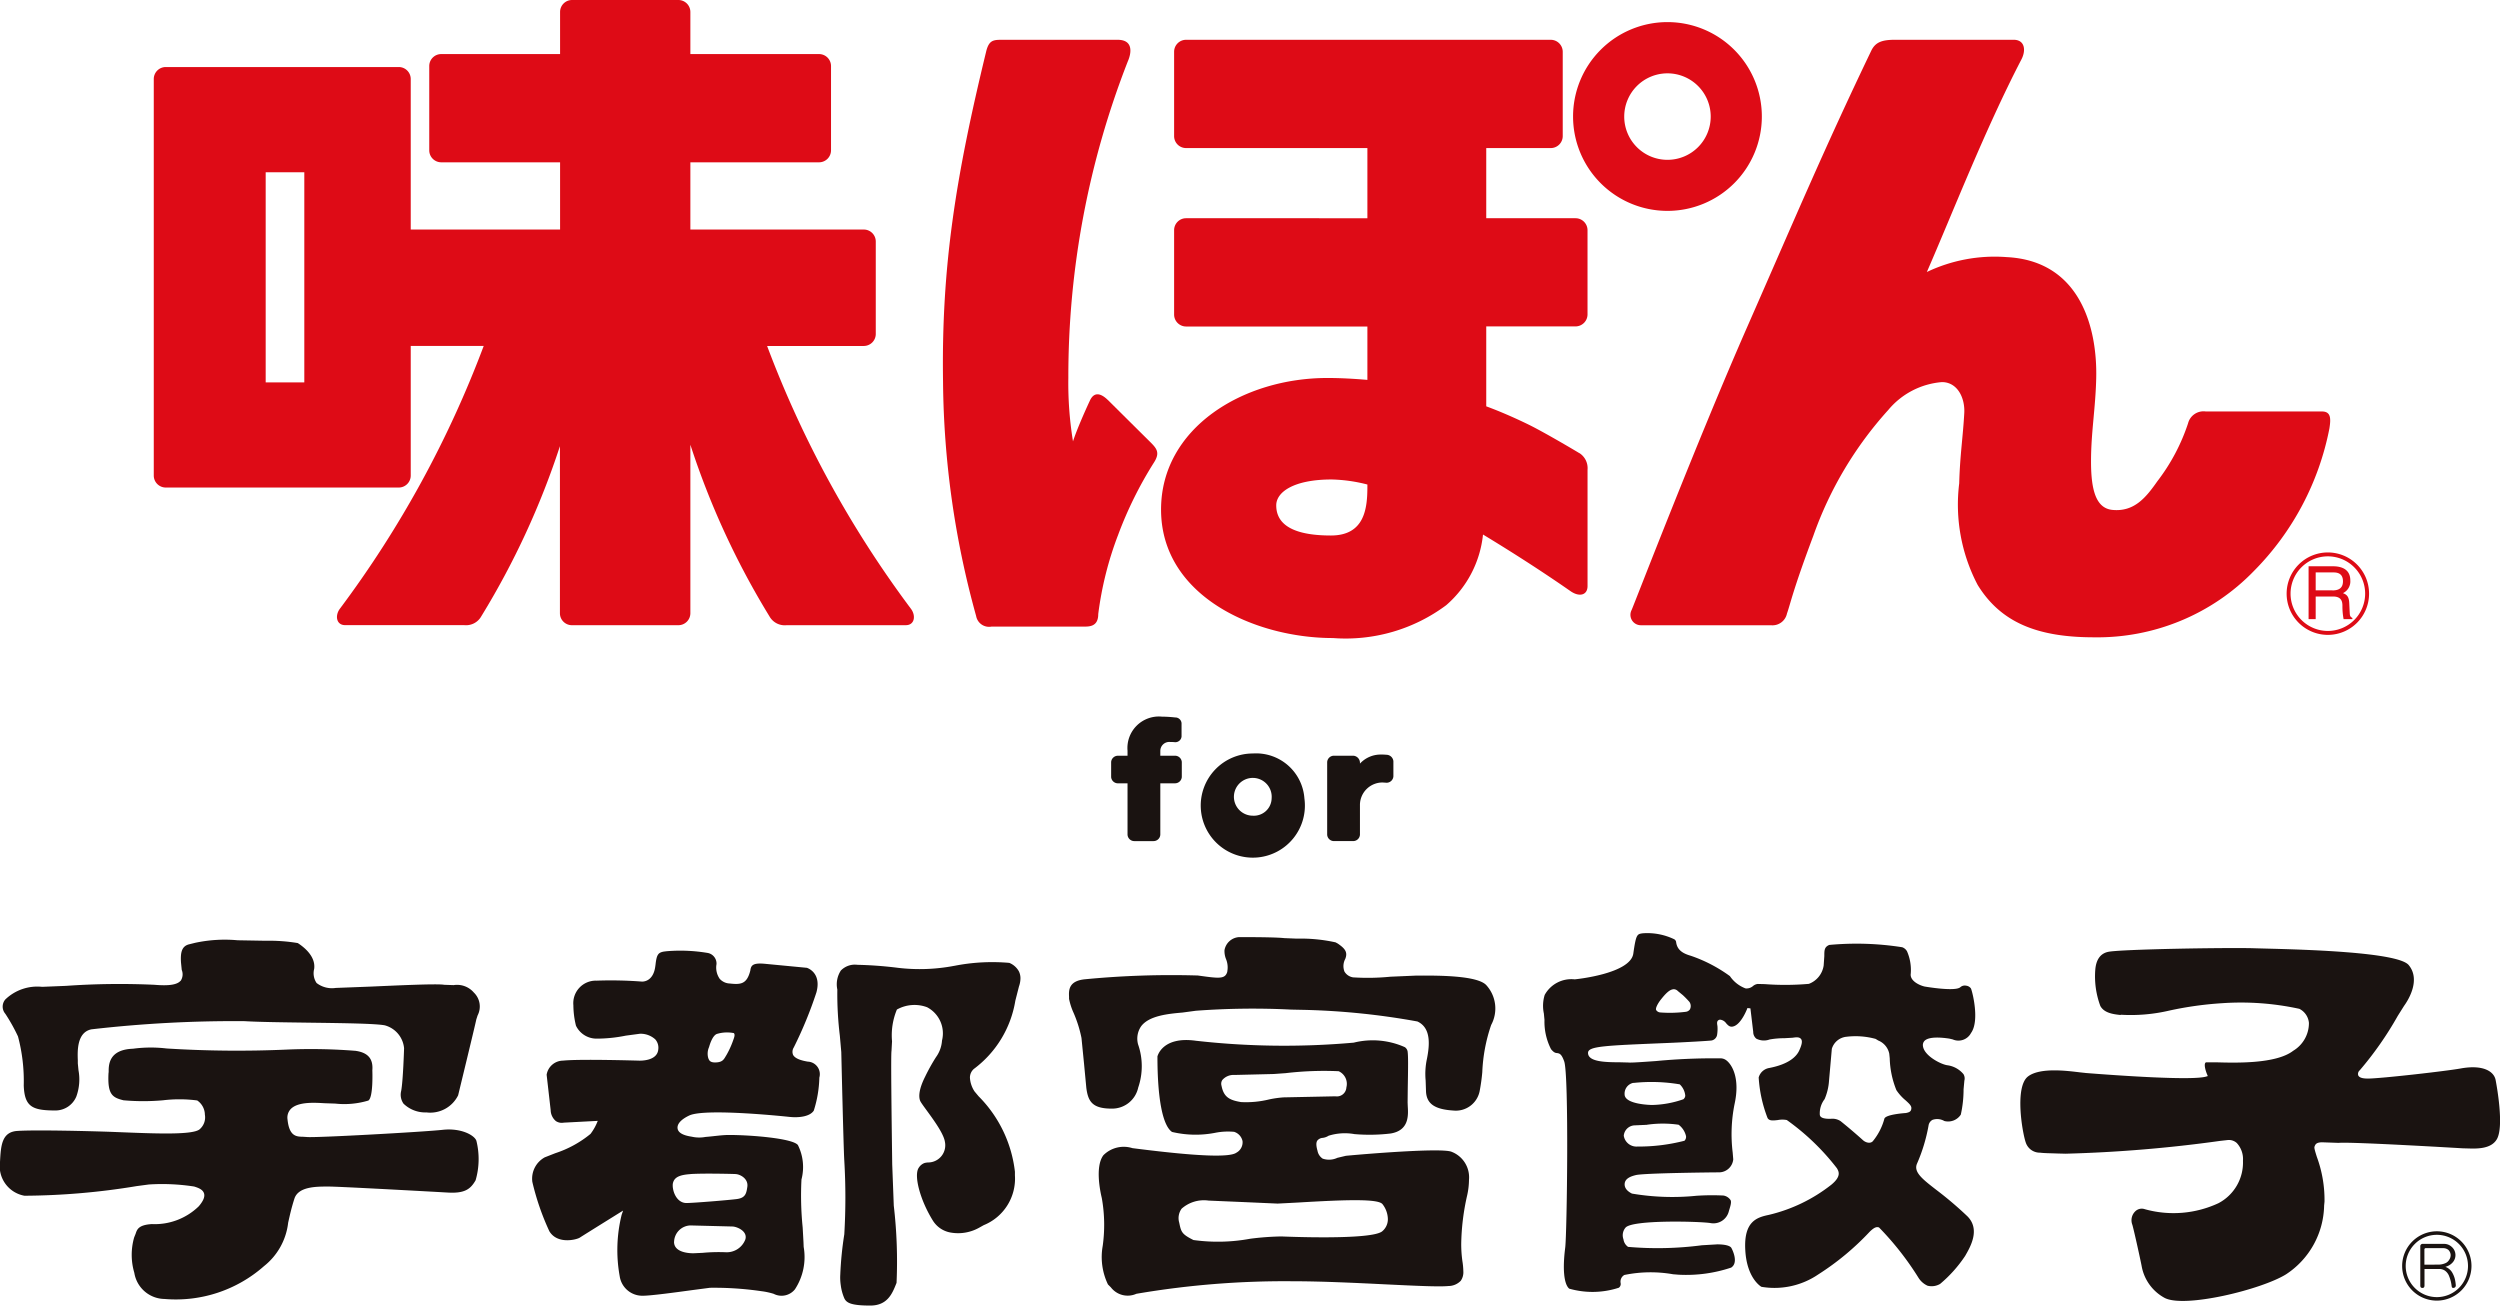
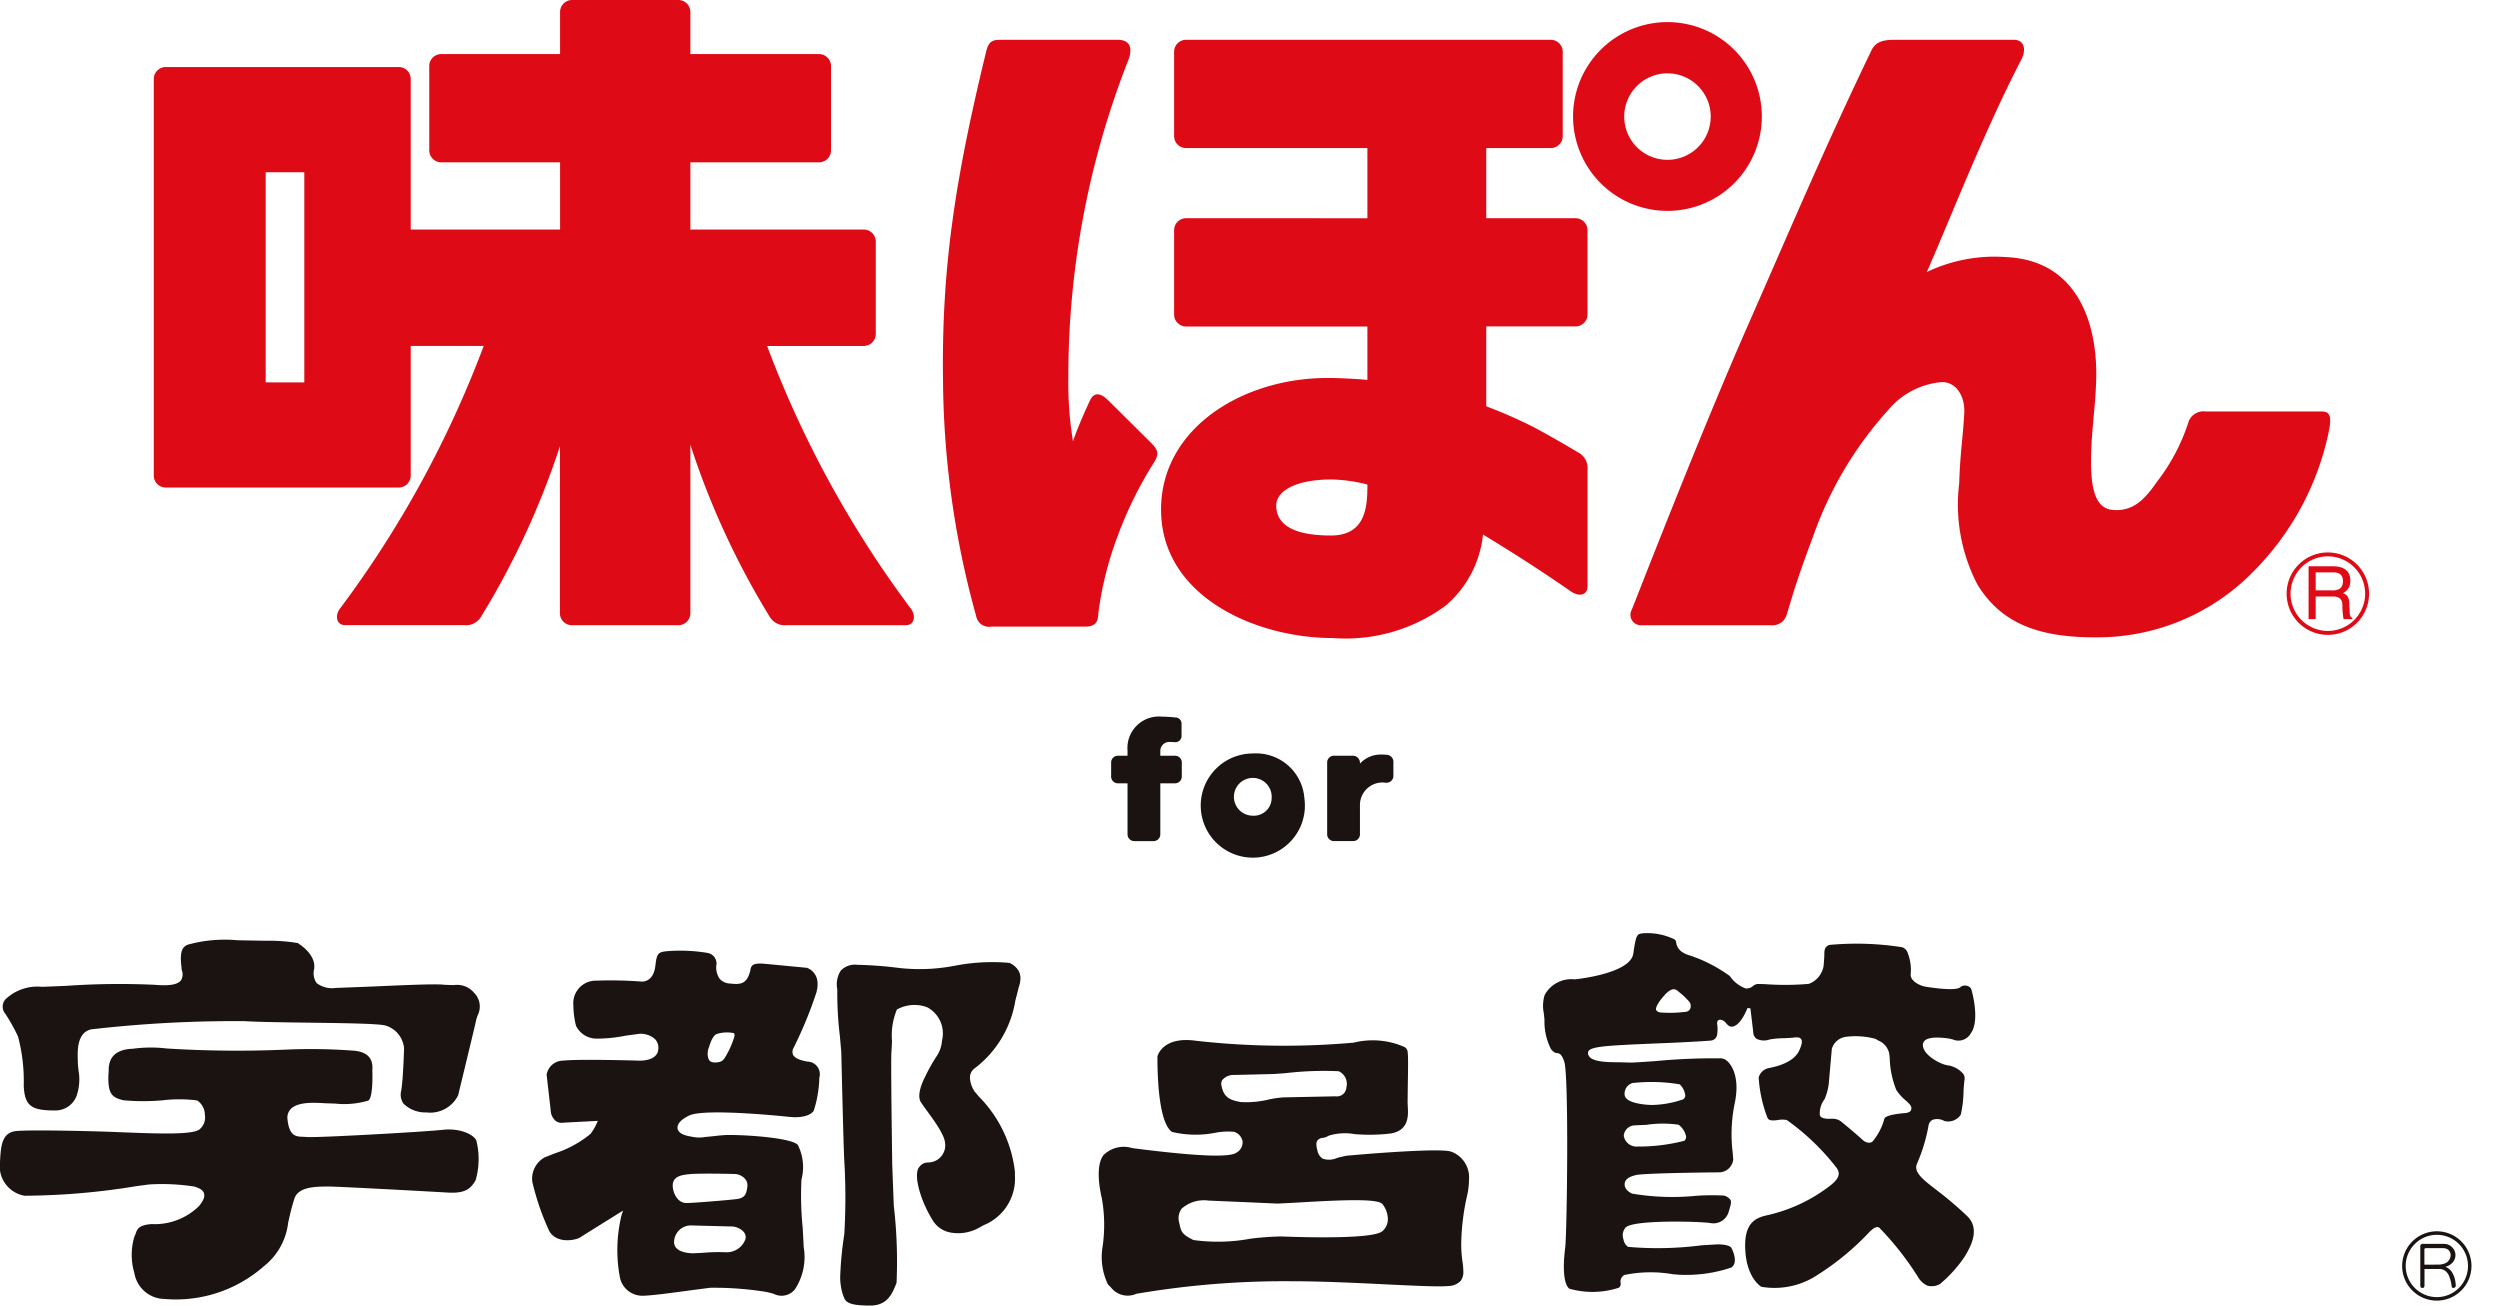
<svg xmlns="http://www.w3.org/2000/svg" width="140.779" height="73.516" viewBox="0 0 140.779 73.516">
  <g id="logo_for_宇都宮餃子" transform="translate(1858 -492)">
    <path id="パス_450" data-name="パス 450" d="M10.173,55.233a.661.661,0,0,0,.061-.616l-.043-.429c-.028-.509.019-.9.452-1.011l.339-.084a7.941,7.941,0,0,1,2.4-.145l1.586.028a9.7,9.7,0,0,1,1.8.13c.311.2,1.022.732.923,1.456a.974.974,0,0,0,.137.793,1.418,1.418,0,0,0,1.079.277l2.013-.077c1.569-.07,3.719-.169,4.089-.1l.535.019a1.242,1.242,0,0,1,1.136.415,1.09,1.09,0,0,1,.214,1.293l-.073.226c-.052.275-1.014,4.233-1.023,4.272a1.753,1.753,0,0,1-1.788.962,1.759,1.759,0,0,1-1.287-.493.875.875,0,0,1-.132-.718c.106-.57.162-2.334.163-2.407a1.475,1.475,0,0,0-1.09-1.287c-.53-.1-2.354-.123-4.285-.149-1.374-.018-2.794-.036-3.619-.085a70.5,70.5,0,0,0-8.607.46c-.831.164-.79,1.234-.771,1.747l0,.171.038.39a2.83,2.83,0,0,1-.123,1.48,1.276,1.276,0,0,1-1.171.782c-1.3,0-1.744-.2-1.789-1.406a9.781,9.781,0,0,0-.324-2.764,10.024,10.024,0,0,0-.712-1.274.619.619,0,0,1,0-.809,2.6,2.6,0,0,1,2.071-.71l1.352-.055a43.05,43.05,0,0,1,4.973-.06c.809.069,1.276,0,1.471-.226" transform="translate(-1858 492)" fill="#1a1311" />
    <path id="パス_451" data-name="パス 451" d="M6.119,60.363c0-.376-.01-1.258,1.366-1.307a7.523,7.523,0,0,1,1.892-.015,63.514,63.514,0,0,0,6.787.062,31.681,31.681,0,0,1,3.858.071c.7.1,1,.449.945,1.1,0,0,.063,1.525-.226,1.7a4.683,4.683,0,0,1-1.861.171l-.617-.021c-.556-.034-1.489-.09-1.89.327a.7.7,0,0,0-.183.58c.095.97.509.975.874.982l.223.014c.43.053,6.537-.284,7.642-.405,1.058-.115,1.81.319,1.9.627a4.283,4.283,0,0,1-.047,2.215c-.287.5-.611.749-1.584.69l-.58-.033c-1.668-.091-5.573-.305-6.13-.305-.69,0-1.693,0-1.911.688-.18.558-.271,1-.35,1.347A3.645,3.645,0,0,1,14.864,71.3a7.5,7.5,0,0,1-5.6,1.847,1.747,1.747,0,0,1-1.7-1.471,3.565,3.565,0,0,1-.01-1.993l.083-.207c.08-.246.165-.5.915-.546a3.549,3.549,0,0,0,2.639-1c.257-.3.354-.533.3-.722-.066-.226-.322-.32-.559-.393A11.752,11.752,0,0,0,8.383,66.7l-.685.091a39.784,39.784,0,0,1-6.319.543A1.691,1.691,0,0,1,0,65.427c.05-.91.092-1.692.989-1.743.967-.063,3.765,0,5.3.053l.737.029c2.059.083,3.8.128,4.2-.161a.882.882,0,0,0,.311-.837.984.984,0,0,0-.432-.8,7.784,7.784,0,0,0-1.926-.009,12.652,12.652,0,0,1-2.224,0c-.641-.157-.9-.336-.846-1.507h0v0Z" transform="translate(-1858 492)" fill="#1a1311" />
    <path id="パス_452" data-name="パス 452" d="M40.388,58.217c-.287.077-.45.717-.46.746a.916.916,0,0,0-.044.623c.045.112.088.237.362.242.475.006.522-.2.657-.408a4.971,4.971,0,0,0,.369-.8c.065-.181.139-.352.052-.444a1.973,1.973,0,0,0-.936.041m-1.517,7.9c-.482.034-.745.124-.883.3a.545.545,0,0,0-.106.344,1.037,1.037,0,0,0,.018.183c.069.395.329.8.754.8.387,0,2.45-.169,2.856-.226.461-.068.52-.306.574-.69.064-.454-.4-.7-.654-.714-.1-.009-1.84-.051-2.559,0m-.915,3.815c0,.6.834.645,1.09.645l.515-.024a9.78,9.78,0,0,1,1.313-.034,1.118,1.118,0,0,0,1.1-.728v0c.133-.468-.487-.718-.732-.722l-2.359-.06a.949.949,0,0,0-.924.925M36.909,54.364c.064-.608.148-.718.47-.779,0,0,.16-.022.275-.029a9.275,9.275,0,0,1,2.16.1.609.609,0,0,1,.534.633,1.107,1.107,0,0,0,.18.83.8.8,0,0,0,.568.264c.614.068.964.042,1.157-.736.036-.3.164-.428.789-.377l2.393.229c.021.006.843.266.538,1.386a22.777,22.777,0,0,1-1.275,3.1.455.455,0,0,0-.037.42c.11.2.428.31.825.377h0a.707.707,0,0,1,.653.9,6.608,6.608,0,0,1-.313,1.857c-.2.316-.774.418-1.375.355-.059-.006-4.722-.508-5.637-.079-.452.214-.686.468-.66.718.018.173.164.381.794.475a1.9,1.9,0,0,0,.778.015c.476-.037.922-.111,1.322-.111,1.238,0,3.595.19,3.884.569a2.775,2.775,0,0,1,.2,1.938,17.926,17.926,0,0,0,.068,2.706l.045.814.011.276a3.313,3.313,0,0,1-.49,2.386.965.965,0,0,1-1.2.256,4.051,4.051,0,0,0-.689-.148,18.415,18.415,0,0,0-2.9-.192l-.96.126c-1,.136-2.361.322-2.821.322a1.288,1.288,0,0,1-1.3-1.1,8.265,8.265,0,0,1,.11-3.459l.082-.237s-2.106,1.31-2.44,1.524c-.17.111-1.255.4-1.713-.36a14.257,14.257,0,0,1-.958-2.779,1.369,1.369,0,0,1,.7-1.383l.591-.232a6.118,6.118,0,0,0,1.986-1.088,2.95,2.95,0,0,0,.406-.733l-1.914.1a.6.6,0,0,1-.444-.088.833.833,0,0,1-.293-.615l-.227-1.994a.943.943,0,0,1,.925-.795c.929-.1,4.235,0,4.269,0s1.037.05,1.093-.636a.71.71,0,0,0-.171-.563,1.232,1.232,0,0,0-.861-.315l-.8.107a8.232,8.232,0,0,1-1.633.168,1.283,1.283,0,0,1-1.17-.728,4.9,4.9,0,0,1-.146-1.148A1.269,1.269,0,0,1,33.6,55.222a22.914,22.914,0,0,1,2.54.052c.005,0,.664.062.767-.91" transform="translate(-1858 492)" fill="#1a1311" />
    <path id="パス_453" data-name="パス 453" d="M53.75,54.386a10.988,10.988,0,0,1,3.086-.165,1.081,1.081,0,0,1,.541.481.887.887,0,0,1,.087.392,1.4,1.4,0,0,1-.084.453l-.205.805a5.989,5.989,0,0,1-2.327,3.835.641.641,0,0,0-.229.507,1.555,1.555,0,0,0,.261.769l.227.271a7.16,7.16,0,0,1,2.045,4.25c0,.072,0,.14,0,.206a2.824,2.824,0,0,1-1.757,2.8l-.272.152a2.421,2.421,0,0,1-1.589.265,1.471,1.471,0,0,1-1.009-.684c-.715-1.153-1.085-2.549-.784-2.972a.645.645,0,0,1,.321-.26.938.938,0,0,1,.236-.031A.968.968,0,0,0,53.21,64.3c-.1-.683-1.312-2.072-1.4-2.326-.072-.2-.092-.593.286-1.346a10.754,10.754,0,0,1,.612-1.1,1.791,1.791,0,0,0,.338-.933,1.661,1.661,0,0,0-.84-1.876,2.029,2.029,0,0,0-1.7.13,3.77,3.77,0,0,0-.274,1.787l-.03.544c-.039.247,0,3.425.04,6.384l.088,2.328a27.015,27.015,0,0,1,.156,4.35l-.023.055c-.217.544-.49,1.221-1.454,1.221-1.054,0-1.343-.142-1.465-.411a2.708,2.708,0,0,1-.2-.742,2.9,2.9,0,0,1-.026-.6,19.413,19.413,0,0,1,.226-2.26,35.5,35.5,0,0,0,0-4.144c-.043-.631-.17-6.119-.17-6.119l-.081-.917a19.563,19.563,0,0,1-.142-2.581v-.021a1.423,1.423,0,0,1,.2-1.072,1.1,1.1,0,0,1,.93-.321,22.026,22.026,0,0,1,2.272.168,10.355,10.355,0,0,0,3.2-.114" transform="translate(-1858 492)" fill="#1a1311" />
-     <path id="パス_454" data-name="パス 454" d="M69.11,54.707a1.233,1.233,0,0,0-.071-.7,1.226,1.226,0,0,1-.086-.5.888.888,0,0,1,.832-.737c1.36,0,2.208.02,2.527.057l.716.029a9.089,9.089,0,0,1,2.182.21l.126.07c.38.264.576.465.417.864a.852.852,0,0,0-.043.713.687.687,0,0,0,.483.324A12.915,12.915,0,0,0,78.3,55l1.481-.064h.211c.972,0,3.245-.012,3.72.558a1.951,1.951,0,0,1,.258,2.223,9.315,9.315,0,0,0-.5,2.656,10.518,10.518,0,0,1-.152,1.087,1.368,1.368,0,0,1-1.479,1.076c-1.047-.066-1.49-.377-1.537-1.046l-.022-.646a4.021,4.021,0,0,1,.074-1.223c.156-.789.236-1.742-.537-2.1a40.971,40.971,0,0,0-6.3-.652l-.813-.017a42.981,42.981,0,0,0-5.372.066l-.743.1c-.8.071-1.884.172-2.332.776a1.227,1.227,0,0,0-.17,1.017,3.723,3.723,0,0,1,.007,2.433A1.5,1.5,0,0,1,62.6,62.428c-1.078,0-1.327-.391-1.427-1.165L61.044,59.9,60.9,58.449a7.035,7.035,0,0,0-.444-1.412,3.643,3.643,0,0,1-.256-.789l0-.114c-.016-.358-.038-.9.9-.99a50.661,50.661,0,0,1,6.353-.212l.071.01c1.158.161,1.47.2,1.592-.235" transform="translate(-1858 492)" fill="#1a1311" />
    <path id="パス_455" data-name="パス 455" d="M77.838,69.332m-4.769-1.614-1.124.058-1.823-.081-2.065-.088a1.893,1.893,0,0,0-1.518.456.906.906,0,0,0-.134.792l.011.054c.1.477.152.6.789.919a10.025,10.025,0,0,0,3.2-.073,15.6,15.6,0,0,1,1.749-.129c.053,0,5.092.228,5.686-.294a.878.878,0,0,0,.313-.692,1.412,1.412,0,0,0-.3-.829c-.231-.306-1.928-.264-4.781-.093m-4.287-6.574v-.006l0-.008Zm3.61-.713-.67.048-2.213.054a.827.827,0,0,0-.681.284.37.37,0,0,0-.062.21.359.359,0,0,0,.016.111c.124.646.452.814,1.1.922a5.459,5.459,0,0,0,1.583-.15,5.724,5.724,0,0,1,.814-.115l1.7-.035,1.211-.025a.538.538,0,0,0,.625-.506.781.781,0,0,0-.436-.907,18.472,18.472,0,0,0-2.984.109M66,63.742c-.53-.359-.823-1.868-.823-4.253.01-.029.282-1.145,2.162-.883a44.284,44.284,0,0,0,8.892.107,4.436,4.436,0,0,1,2.877.254.375.375,0,0,1,.163.3c.04.319.009,1.476,0,2.223l-.006.589.008.205c.031.513.086,1.372-.964,1.545a9.971,9.971,0,0,1-2.039.034,3.069,3.069,0,0,0-1.456.092.788.788,0,0,1-.326.12.422.422,0,0,0-.311.158c-.069.112-.067.283.015.573a.669.669,0,0,0,.291.439,1.107,1.107,0,0,0,.827-.046l.479-.114c1.125-.107,5.427-.462,5.958-.223a1.539,1.539,0,0,1,.974,1.576,4.153,4.153,0,0,1-.1.863,13.082,13.082,0,0,0-.337,2.744,6.89,6.89,0,0,0,.065.964,4.157,4.157,0,0,1,.054.579.842.842,0,0,1-.145.535.974.974,0,0,1-.7.295c-.5.053-1.9-.015-3.517-.093-1.7-.083-3.62-.176-5.277-.176a49.559,49.559,0,0,0-8.775.707,1.191,1.191,0,0,1-1.432-.361l-.166-.166a3.557,3.557,0,0,1-.295-2.174,8.589,8.589,0,0,0-.052-2.691c-.07-.291-.4-1.762.091-2.412a1.619,1.619,0,0,1,1.628-.4l.072.01.252.032c3.351.422,5.162.491,5.537.215a.663.663,0,0,0,.345-.653.7.7,0,0,0-.474-.521,3.706,3.706,0,0,0-1.035.049A5.758,5.758,0,0,1,66,63.742" transform="translate(-1858 492)" fill="#1a1311" />
    <path id="パス_456" data-name="パス 456" d="M103.953,58.384a.956.956,0,0,0-.8.678c0,.016-.158,1.795-.158,1.795a3.126,3.126,0,0,1-.249,1.038,1.313,1.313,0,0,0-.271.855c0,.218.3.26.623.251a.843.843,0,0,1,.544.129c.1.079.625.5,1.268,1.078.173.154.44.2.561.044a3.374,3.374,0,0,0,.64-1.251c.063-.255,1.212-.325,1.212-.325.158-.034.309-.065.309-.283,0-.136-.135-.256-.316-.423a2.652,2.652,0,0,1-.527-.582,5.112,5.112,0,0,1-.375-1.794l-.027-.261a1.019,1.019,0,0,0-.618-.739l-.151-.092a4.268,4.268,0,0,0-1.661-.118m-9.726-2.676c-.215.014-.434.239-.7.572-.166.208-.327.5-.268.6a.3.3,0,0,0,.237.133,7.077,7.077,0,0,0,1.415-.035h0a.334.334,0,0,0,.249-.141.411.411,0,0,0-.031-.42,5.29,5.29,0,0,0-.371-.38l-.275-.226a.336.336,0,0,0-.259-.107m-1.483,7.636-.7.031a.638.638,0,0,0-.608.583.722.722,0,0,0,.763.61,10.331,10.331,0,0,0,2.654-.326.307.307,0,0,0,.089-.261,1.112,1.112,0,0,0-.417-.641,6.214,6.214,0,0,0-1.777,0m-.765-2.361h0a.62.62,0,0,0-.5.648c0,.582,1.527.6,1.542.6a5.648,5.648,0,0,0,1.767-.322A.278.278,0,0,0,94.9,61.7a1,1,0,0,0-.311-.639,9.58,9.58,0,0,0-2.613-.078M88.365,72.566c-.3-.254-.379-1.118-.225-2.313.1-.81.216-9.731-.058-10.486-.137-.379-.234-.449-.407-.467-.08-.008-.169-.018-.335-.222a3.391,3.391,0,0,1-.368-1.643l-.034-.36a2.08,2.08,0,0,1,.046-1.049,1.712,1.712,0,0,1,1.69-.877c.137-.013,3.137-.325,3.3-1.45.156-1.094.209-1.1.537-1.144a3.49,3.49,0,0,1,1.773.339.222.222,0,0,1,.1.145c.056.493.436.669.836.785a8.265,8.265,0,0,1,2.194,1.143,1.845,1.845,0,0,0,.88.692.556.556,0,0,0,.417-.131.505.505,0,0,1,.271-.12l.4.01a15.3,15.3,0,0,0,2.477-.015,1.306,1.306,0,0,0,.835-1.038l.036-.527c0-.326,0-.509.277-.627a16.568,16.568,0,0,1,4.107.129.5.5,0,0,1,.275.234,2.624,2.624,0,0,1,.208,1.263c-.054.409.52.663.8.72.016,0,1.725.3,2,.028a.374.374,0,0,1,.319-.08.382.382,0,0,1,.271.157c.08.172.5,1.821.005,2.506a.8.8,0,0,1-1.031.363l-.185-.044c-.408-.063-1.13-.133-1.393.115a.344.344,0,0,0-.1.291c.056.563,1.035,1.054,1.383,1.094a1.43,1.43,0,0,1,.9.5.468.468,0,0,1,.051.363l-.045.49a6.546,6.546,0,0,1-.156,1.426.853.853,0,0,1-.927.36.8.8,0,0,0-.667-.065.438.438,0,0,0-.224.331,9.469,9.469,0,0,1-.652,2.144c-.194.47.316.867,1.073,1.454a20.5,20.5,0,0,1,1.767,1.5c.75.749.154,1.744-.125,2.232a7.375,7.375,0,0,1-1.411,1.578.943.943,0,0,1-.709.1,1.182,1.182,0,0,1-.505-.442,16.542,16.542,0,0,0-2.226-2.839c-.142-.045-.264-.01-.525.243a14.972,14.972,0,0,1-2.891,2.4,4.383,4.383,0,0,1-3.207.7s-.814-.45-.906-2.049c-.1-1.648.662-1.86,1.318-2a9.045,9.045,0,0,0,3.527-1.7c.583-.481.412-.751.317-.923a13.256,13.256,0,0,0-2.825-2.719,1.313,1.313,0,0,0-.5,0c-.3.037-.491.048-.584-.114a7.577,7.577,0,0,1-.5-2.283.741.741,0,0,1,.6-.535c1.108-.215,1.522-.645,1.676-.967.164-.356.195-.548.112-.662-.1-.129-.294-.1-.469-.074l-.471.027a4.755,4.755,0,0,0-.833.072.928.928,0,0,1-.747-.046.485.485,0,0,1-.175-.38l-.158-1.326-.169-.019c0,.008-.308.833-.731,1.013-.233.1-.344-.018-.468-.157a.479.479,0,0,0-.327-.2.179.179,0,0,0-.139.056c-.062.074-.043.179-.023.3a2.1,2.1,0,0,1-.02.5.389.389,0,0,1-.315.316c-.134.02-1.47.1-2.553.143-3.458.144-4.4.175-4.4.555,0,.522,1.04.525,1.8.529l.458.012c.165.019.761-.024,1.584-.083a34.256,34.256,0,0,1,3.661-.15.541.541,0,0,1,.271.1c.332.24.8,1.01.477,2.477A8.579,8.579,0,0,0,97.57,64.9l.032.383a.808.808,0,0,1-.791.734c-.318,0-4.244.041-4.69.153-.278.067-.6.182-.633.477-.016.157.042.383.411.566a13.583,13.583,0,0,0,3.63.123,13.2,13.2,0,0,1,1.52-.014.6.6,0,0,1,.4.255c.08.133-.048.453-.1.65a.894.894,0,0,1-1.036.645c-.565-.093-4.428-.2-4.782.265a.66.66,0,0,0-.111.651.614.614,0,0,0,.26.425,19.178,19.178,0,0,0,4.154-.09l.867-.051c.438,0,.734.078.8.209.02.035.435.811-.017,1.1a7.968,7.968,0,0,1-2.949.4l-.32-.025a7.329,7.329,0,0,0-2.746.04.433.433,0,0,0-.21.449.26.26,0,0,1-.1.269,4.776,4.776,0,0,1-2.794.052" transform="translate(-1858 492)" fill="#1a1311" />
-     <path id="パス_457" data-name="パス 457" d="M117.812,54.59h0Zm1.607,2.567c-.4-.042-.928-.105-1.146-.51a4.781,4.781,0,0,1-.284-2.041h0c.045-.56.281-.9.7-1,.606-.155,6.876-.254,8.243-.208l.779.021c2,.053,7.325.193,7.927.926.69.835-.027,1.975-.263,2.3l-.355.564a19.131,19.131,0,0,1-2.138,3.06.269.269,0,0,0-.088.281c.051.127.227.186.548.186.7,0,4.385-.418,5.217-.568,1.261-.229,1.884.157,1.975.657.068.356.477,2.609.071,3.319-.327.572-1.144.544-1.685.525l-.24-.006s-6.3-.376-6.987-.306l-.941-.033c-.308.009-.367.1-.419.248-.021.069.015.2.133.576a7.031,7.031,0,0,1,.431,2.52l-.022.218a4.732,4.732,0,0,1-2.143,3.872c-1.382.86-5.717,1.919-6.838,1.329a2.546,2.546,0,0,1-1.292-1.779c-.037-.215-.417-1.959-.525-2.336a.7.7,0,0,1,.177-.773.519.519,0,0,1,.522-.108,6,6,0,0,0,4.146-.336,2.584,2.584,0,0,0,1.383-2.389,1.334,1.334,0,0,0-.347-1,.661.661,0,0,0-.525-.167l-.419.047a77.337,77.337,0,0,1-8.7.721l-.466-.012c-.509-.018-.725-.016-.967-.046a.833.833,0,0,1-.8-.552c-.2-.549-.648-3.165.125-3.744.664-.5,2.12-.325,2.9-.229l.37.04c1.772.139,5.956.435,6.754.2l.094-.028-.037-.091c-.079-.184-.178-.519-.108-.643a.077.077,0,0,1,.064-.042l.532,0c1.1.032,3.395.1,4.36-.65a1.816,1.816,0,0,0,.884-1.571.986.986,0,0,0-.538-.79,15.443,15.443,0,0,0-4.353-.317,19.679,19.679,0,0,0-2.987.419,9.475,9.475,0,0,1-2.722.23" transform="translate(-1858 492)" fill="#1a1311" />
    <path id="パス_458" data-name="パス 458" d="M135.469,71.288a1.754,1.754,0,1,1,1.755,1.755,1.756,1.756,0,0,1-1.755-1.755m-.2,0a1.952,1.952,0,1,0,1.954-1.952,1.956,1.956,0,0,0-1.954,1.952" transform="translate(-1858 492)" fill="#1a1311" />
    <path id="パス_459" data-name="パス 459" d="M137.622,70.045h-1.185a.13.13,0,0,0-.146.146V72.38c0,.1.035.146.119.146s.117-.048.117-.146v-.921h.832a.559.559,0,0,1,.317.091.674.674,0,0,1,.241.32,2.1,2.1,0,0,1,.138.547c.008.068.032.1.072.109.1,0,.159-.048.163-.136a2.045,2.045,0,0,0-.067-.417,1.41,1.41,0,0,0-.156-.348.751.751,0,0,0-.367-.288.8.8,0,0,0,.416-.251.616.616,0,0,0-.061-.877.623.623,0,0,0-.433-.164m-1.1,1.172v-.85a.072.072,0,0,1,.082-.081h.971a.457.457,0,0,1,.3.1.436.436,0,0,1,.126.288.47.47,0,0,1-.089.276.445.445,0,0,1-.234.192.992.992,0,0,1-.328.07Z" transform="translate(-1858 492)" fill="#1a1311" />
    <path id="パス_460" data-name="パス 460" d="M63.493,42.555v-.284a1.773,1.773,0,0,1,1.933-1.916,7.415,7.415,0,0,1,.748.046.353.353,0,0,1,.361.317v.76a.353.353,0,0,1-.361.317,2.088,2.088,0,0,0-.262-.011.505.505,0,0,0-.573.5v.272h.81a.383.383,0,0,1,.4.352v.849a.383.383,0,0,1-.4.352h-.81V47a.382.382,0,0,1-.387.364H63.88A.382.382,0,0,1,63.493,47v-2.89H62.97a.383.383,0,0,1-.4-.352v-.849a.383.383,0,0,1,.4-.352Z" transform="translate(-1858 492)" fill="#1a1311" />
    <path id="パス_461" data-name="パス 461" d="M73.453,44.958a2.933,2.933,0,1,1-2.906-2.528,2.727,2.727,0,0,1,2.906,2.528m-1.845,0a1.064,1.064,0,1,0-1.061.975,1,1,0,0,0,1.061-.975" transform="translate(-1858 492)" fill="#1a1311" />
    <path id="パス_462" data-name="パス 462" d="M77.865,44.063a1.271,1.271,0,0,0-1.284,1.224V47a.382.382,0,0,1-.387.363H75.122A.382.382,0,0,1,74.735,47V42.917a.382.382,0,0,1,.387-.362h1.072a.4.4,0,0,1,.387.385V43a1.584,1.584,0,0,1,1.183-.51,2.492,2.492,0,0,1,.3.012.4.4,0,0,1,.4.362v.85a.384.384,0,0,1-.4.363c-.112-.011-.2-.011-.2-.011" transform="translate(-1858 492)" fill="#1a1311" />
    <path id="パス_463" data-name="パス 463" d="M131.085,31.109a2.321,2.321,0,1,0,2.321,2.32,2.321,2.321,0,0,0-2.321-2.32m0,4.42a2.1,2.1,0,1,1,2.1-2.1,2.1,2.1,0,0,1-2.1,2.1" transform="translate(-1858 492)" fill="#de0b16" />
    <path id="パス_464" data-name="パス 464" d="M132.316,34.5l-.026-.539c-.016-.414-.184-.489-.354-.561a.731.731,0,0,0,.414-.712c0-.632-.488-.8-.977-.8H130v2.976h.4V33.59h.974c.478,0,.532.284.532.53a3.775,3.775,0,0,0,.066.746h.494V34.8c-.126-.068-.143-.13-.149-.3m-.984-1.256H130.4V32.234h1c.2,0,.536.038.536.5,0,.439-.313.514-.6.514" transform="translate(-1858 492)" fill="#de0b16" />
    <path id="パス_465" data-name="パス 465" d="M99.212,6.56A5.315,5.315,0,1,0,93.9,11.875,5.314,5.314,0,0,0,99.212,6.56m-7.749,0A2.435,2.435,0,1,1,93.9,9,2.434,2.434,0,0,1,91.463,6.56" transform="translate(-1858 492)" fill="#de0b16" />
    <path id="パス_466" data-name="パス 466" d="M62.388,22.528c-.3-.294-.738-.561-1.012.026s-.737,1.632-.954,2.3a20.373,20.373,0,0,1-.262-3.579A48.734,48.734,0,0,1,63.509,3.456c.193-.436.344-1.215-.576-1.215H56.438c-.495,0-.749.013-.907.665-1.7,7.009-2.526,12.057-2.427,18.6a50.716,50.716,0,0,0,1.863,13.179.74.74,0,0,0,.867.6h5.1c.357,0,.91.048.91-.707a19.14,19.14,0,0,1,1.119-4.457,21.9,21.9,0,0,1,2.009-4.061c.384-.589.15-.822-.253-1.221s-2.03-2.014-2.327-2.31" transform="translate(-1858 492)" fill="#de0b16" />
    <path id="パス_467" data-name="パス 467" d="M88.937,25.519c-.233-.145-2.007-1.193-2.863-1.611-.7-.342-1.544-.718-2.381-1.027v-4.5H88.72a.678.678,0,0,0,.676-.675V12.963a.677.677,0,0,0-.676-.674H83.693V8.338h3.633A.675.675,0,0,0,88,7.664V2.916a.677.677,0,0,0-.675-.675H66.789a.676.676,0,0,0-.673.675V7.664a.674.674,0,0,0,.673.674H77v3.951H66.789a.675.675,0,0,0-.673.674v4.748a.676.676,0,0,0,.673.675H77v3.006c-.728-.062-1.477-.107-2.262-.107-4.749,0-9.357,2.821-9.357,7.408,0,4.891,5.321,7.236,9.674,7.236a9.473,9.473,0,0,0,6.381-1.848A6.08,6.08,0,0,0,83.51,30.1c1.981,1.2,3.626,2.282,4.933,3.192.493.341.954.227.954-.292,0-1.658,0-5.06,0-6.548a1.008,1.008,0,0,0-.459-.938M77,27.389c0,1.22-.139,2.766-2.056,2.766-2.642,0-3.077-.958-3.077-1.7S72.843,27,74.986,27A8.778,8.778,0,0,1,77,27.284Z" transform="translate(-1858 492)" fill="#de0b16" />
    <path id="パス_468" data-name="パス 468" d="M130.749,23.172h-6.53a.9.9,0,0,0-1.007.67,11,11,0,0,1-1.727,3.257c-.632.9-1.288,1.727-2.516,1.616-.933-.083-1.22-1.09-1.22-2.73s.251-2.972.292-4.677c.069-2.816-.88-6.622-5.045-6.83a8.873,8.873,0,0,0-4.492.839c1.455-3.336,3.275-8.022,5.329-11.977.262-.507.192-1.1-.443-1.1h-6.67c-.733,0-1.112.129-1.347.618-2.638,5.5-4.211,9.239-6.953,15.481-2.848,6.48-6.326,15.509-6.539,16.008a.586.586,0,0,0,.5.861h7.339a.834.834,0,0,0,.907-.659c.195-.547.332-1.315,1.488-4.388a20.9,20.9,0,0,1,4.214-7.072,4.388,4.388,0,0,1,3.023-1.572c.872,0,1.306.884,1.259,1.744-.073,1.348-.242,2.358-.285,3.959a9.738,9.738,0,0,0,1.037,5.714c1.306,2.128,3.379,2.954,6.552,2.954a12.266,12.266,0,0,0,8.995-3.723,15.65,15.65,0,0,0,4.263-8.039c.083-.539.1-.955-.421-.955" transform="translate(-1858 492)" fill="#de0b16" />
    <path id="パス_469" data-name="パス 469" d="M43.2,19.482h5.442a.676.676,0,0,0,.674-.674V13.6a.675.675,0,0,0-.674-.674H38.876V9.14h7.245a.675.675,0,0,0,.675-.674V3.717a.675.675,0,0,0-.675-.672H38.876V.674A.677.677,0,0,0,38.2,0H32.214a.675.675,0,0,0-.675.674V3.045H24.847a.675.675,0,0,0-.675.672V8.466a.676.676,0,0,0,.675.674h6.692v3.786h-8.41V4.449a.675.675,0,0,0-.672-.674H9.333a.676.676,0,0,0-.674.674v22.33a.676.676,0,0,0,.674.675H22.457a.675.675,0,0,0,.672-.675v-7.3h4.11a59.693,59.693,0,0,1-8.1,14.8c-.287.388-.2.923.293.923h6.7a.985.985,0,0,0,.972-.5,45.083,45.083,0,0,0,4.426-9.577v9.407a.675.675,0,0,0,.675.674H38.2a.676.676,0,0,0,.676-.674V25.043a45.145,45.145,0,0,0,4.452,9.662.985.985,0,0,0,.973.5h6.705c.5,0,.58-.535.291-.923a59.726,59.726,0,0,1-8.1-14.8M17.136,21.535H14.961V9.7h2.175Z" transform="translate(-1858 492)" fill="#de0b16" />
  </g>
</svg>